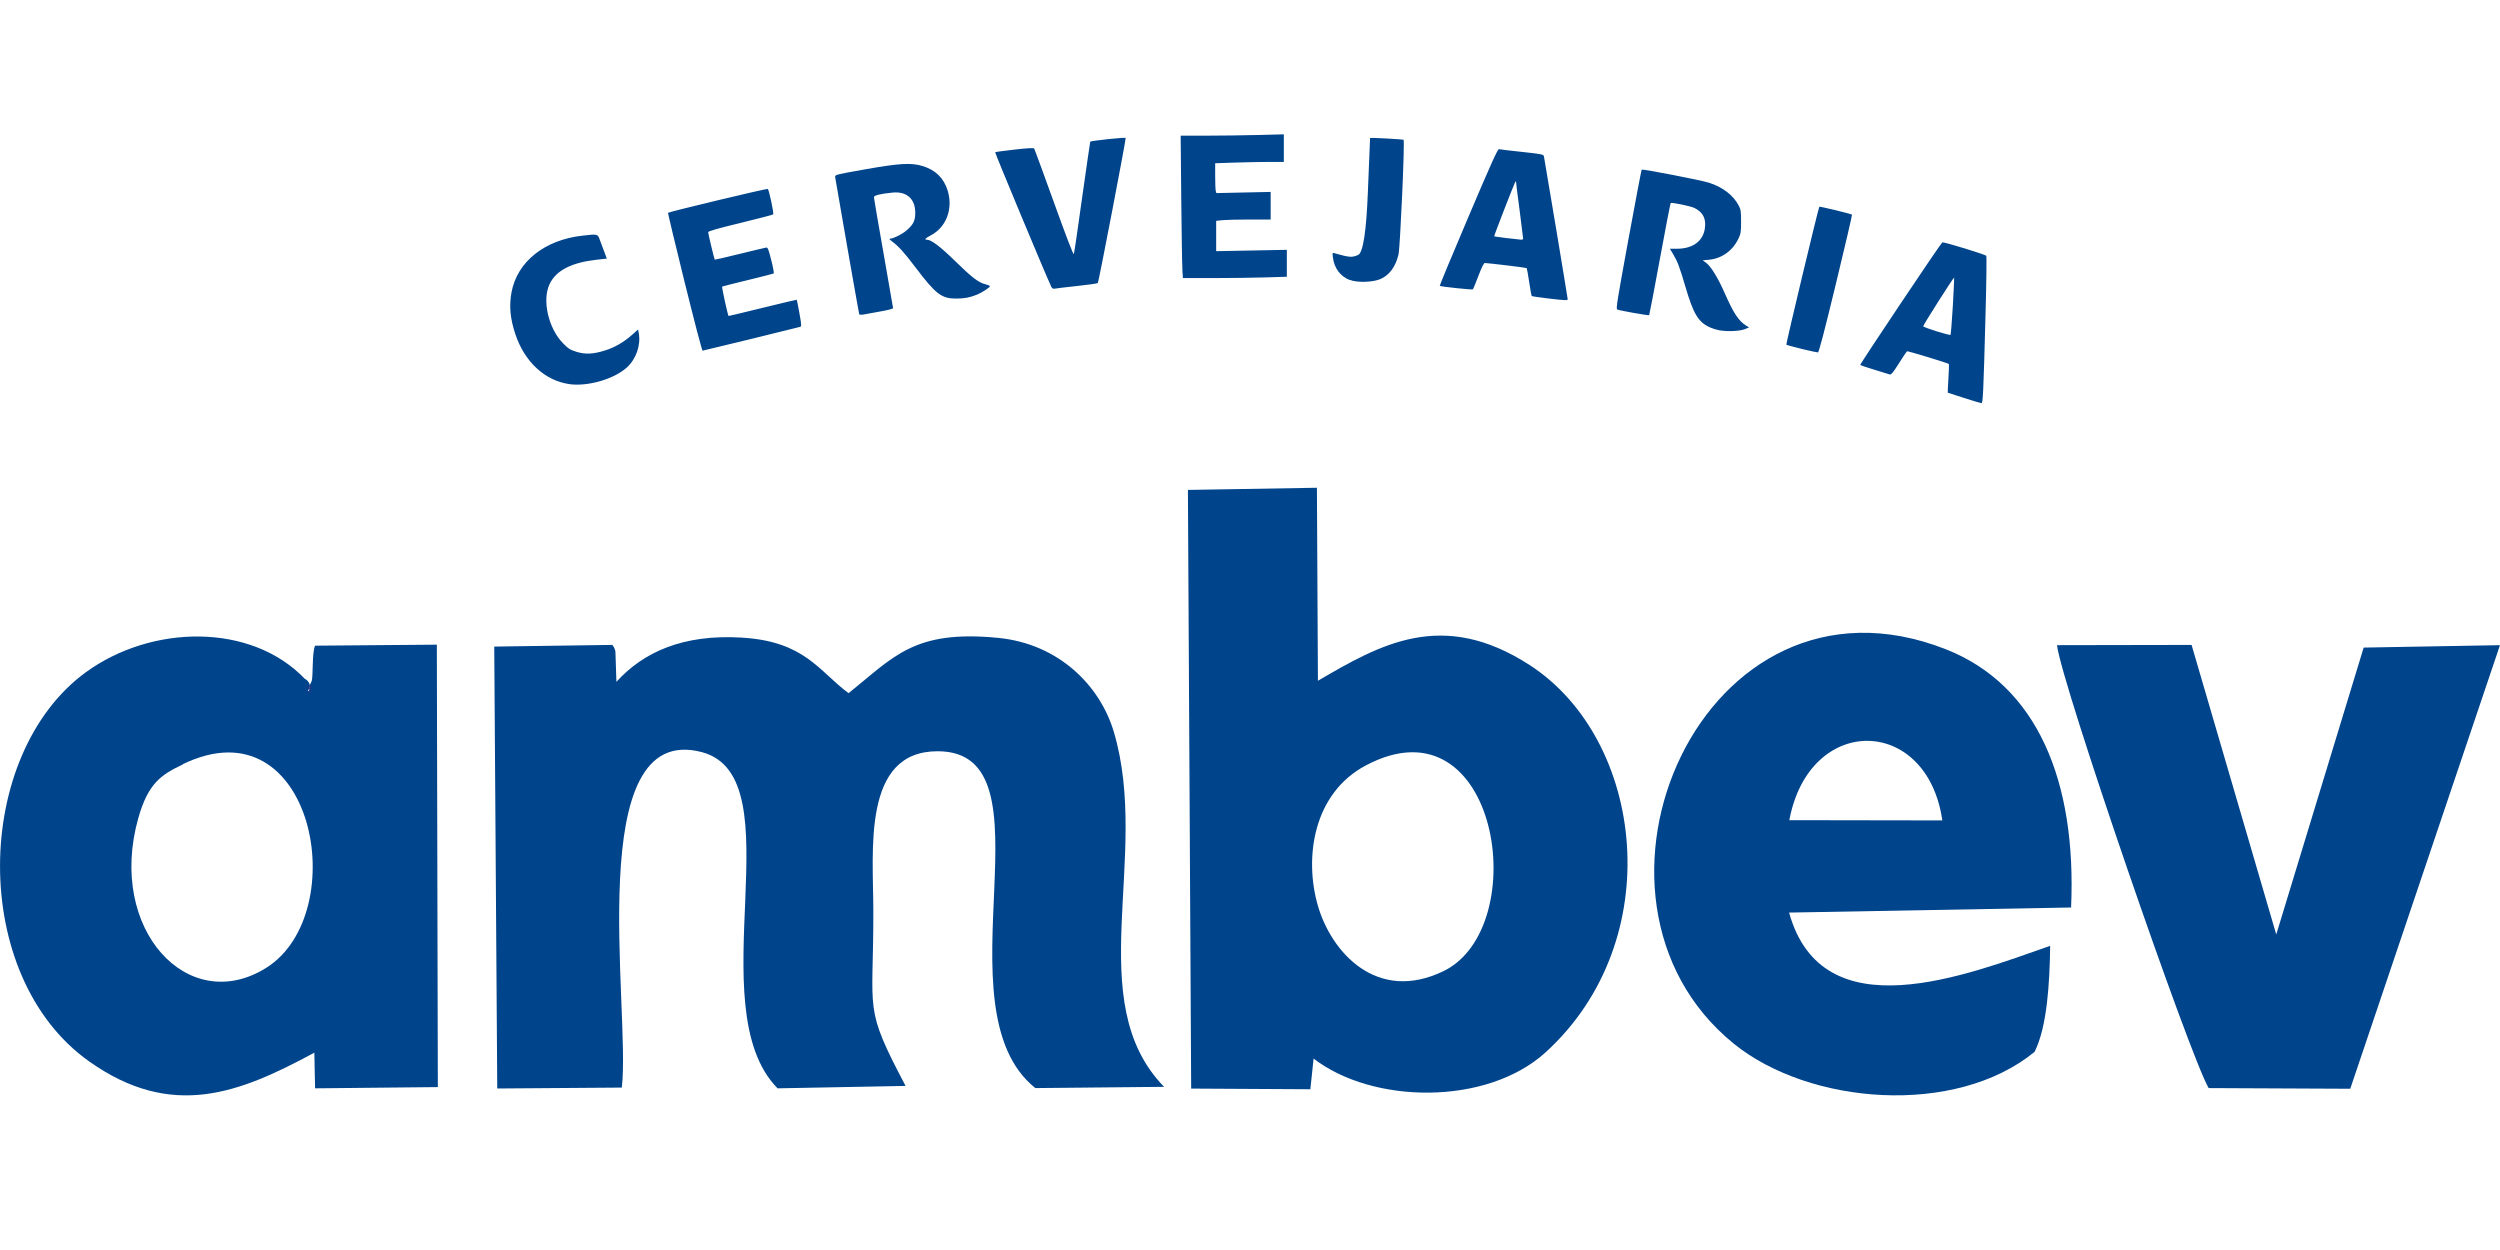
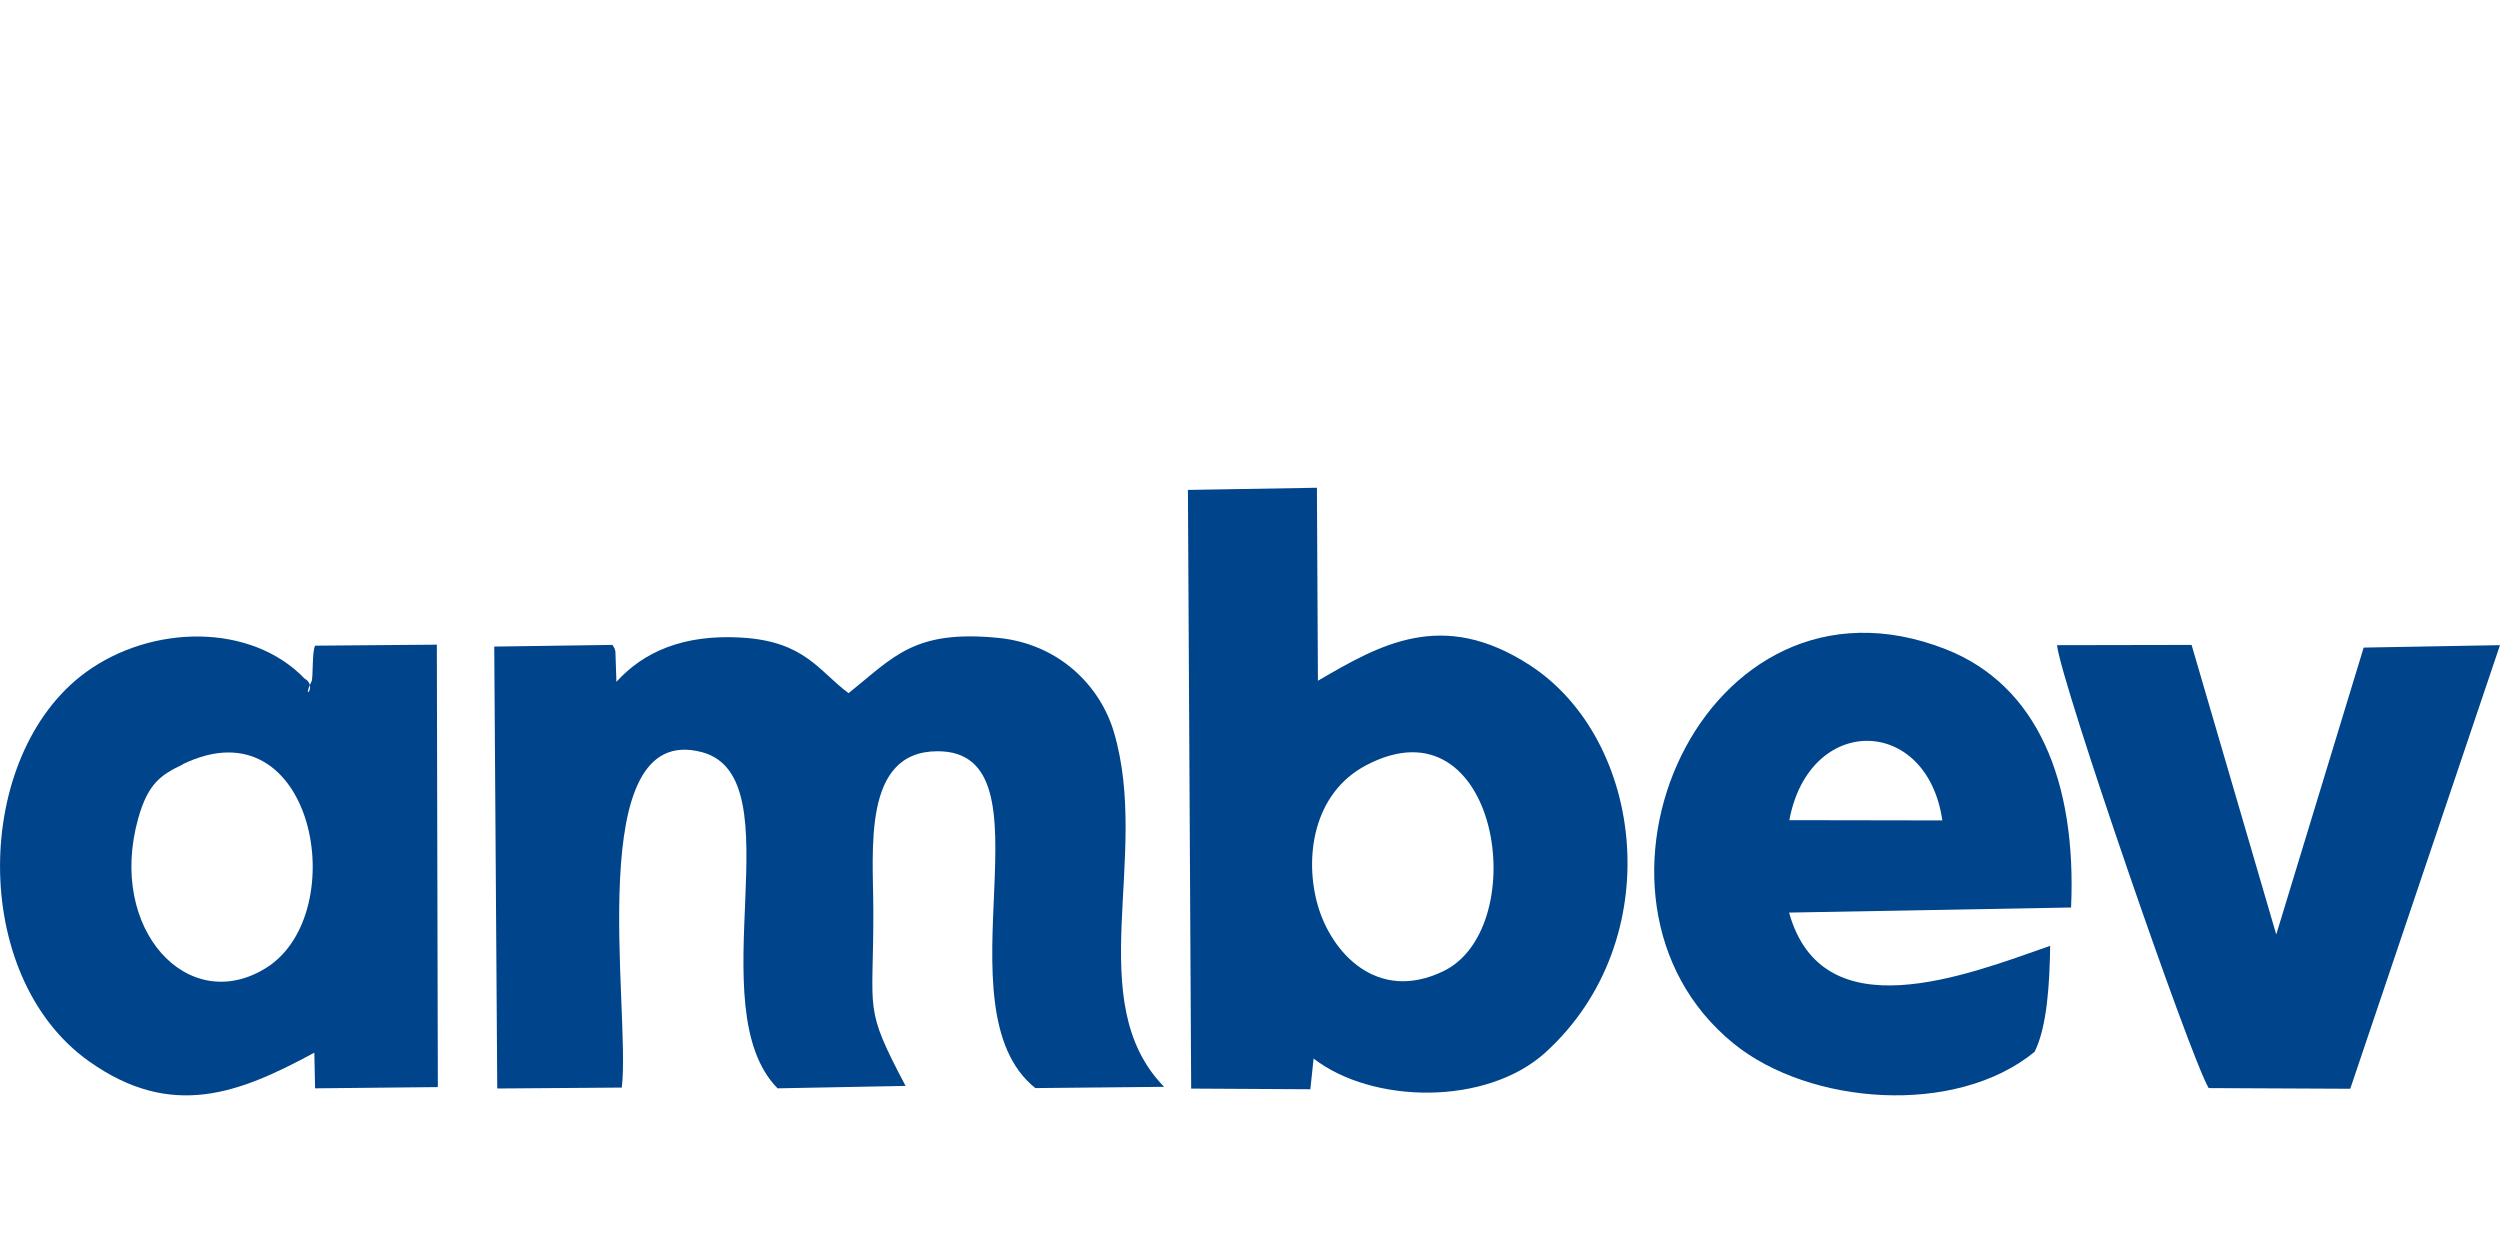
<svg xmlns="http://www.w3.org/2000/svg" id="Layer_1" version="1.1" viewBox="0 0 300 150">
  <defs>
    <style>
      .st0 {
        fill-rule: evenodd;
      }

      .st0, .st1, .st2 {
        fill: #00448c;
      }

      .st2 {
        stroke: #273386;
        stroke-width: .03px;
      }
    </style>
  </defs>
  <path class="st0" d="M21.94,91.7c15.72-7.6,20.44,17.84,10.04,24.42-9.38,5.91-19.14-4.59-15.39-17.93,1.18-4.18,2.72-5.21,5.35-6.46v-.03h0ZM36.59,81.47c-6.47-6.76-18.4-6.54-26.29-.8-13.55,9.89-14.03,36.45.37,46.68,10.01,7.11,18.16,3.77,27.05-1.03l.09,4.28,14.73-.15-.12-53.09-14.61.12c-.39.82-.21,3.77-.42,4.27-1.27,2.63.73.63-.77-.28h-.01s0,0,0,0Z" />
-   <path class="st2" d="M36.79,82.89c.07-.02.14.08.2.07.03,0,.05-.03.09-.05h.14c.12.02.14.05.07.18l-.15.02c-.1,0-.03.02-.1-.07h-.03s.03-.1.05-.12c0-.03,0-.07.03-.08.03-.03.2,0,.24,0l-.02.17h-.12s-.03.03-.05,0l-.07-.03h-.05.02v.03l.05-.05h.12c.02.2-.03.1.05.15h-.15s-.05-.05-.09-.05c-.07-.02-.14.08-.2.05v-.17l-.02-.05h0ZM36.94,82.55s.03,0,.05.03h.33c.07,0,.1-.02.03.12h-.14c-.07.03-.12-.08-.17-.08l-.07.02-.07.02c-.09-.07-.14-.18-.03-.26.02,0,.05,0,.07-.03h.07s.07.1.12.07c.09-.05.02-.1.14-.07.17.07-.03.22-.1.17l-.05-.07c-.05-.03-.12.07-.14.08-.12,0-.24-.1-.14-.22l.05-.03.14-.03s.03.08.09.07c.03,0,.03-.07.05-.08h.14c.17,0,.29.17.07.23h-.2c-.09-.17,0-.07-.02-.1v-.08l.24.02-.03.17c-.06,0-.11,0-.17-.02,0-.02,0-.05-.03-.08.02.03,0-.02.03-.07h.17s-.03,0-.03.08l.03.05s-.02-.03-.03-.03h-.1s-.03-.1-.07-.1-.02.07-.05.1l-.07.02s.03-.08-.05-.08h.03s.1.12.14.08c0,0,0-.05.03-.08s.27,0,.03.17v-.03l-.05-.08c-.05-.05-.09.07-.1.08l-.03.02s-.03-.08,0,0c0,.05,0,.13.09.1l.05-.03h.19c.07.13.03.12-.03.12h-.32l-.05.03v-.17.02h0Z" />
  <g>
    <path class="st0" d="M74.62,130.48c1.09-9.18-4.87-44.08,9.62-40.22,11.34,3.04-.51,30.62,9.07,40.34l15.36-.29c-5.11-9.68-3.84-8.57-3.87-21,0-7.25-1.39-19.16,7.71-19.16,14.49,0-.27,30.83,11.73,40.42l15.45-.15c-9.98-10.24-1.6-27.61-6.02-42.56-1.66-5.62-6.65-10.62-13.94-11.32-10.04-.97-12.43,2.25-17.9,6.64-3.57-2.63-5.23-6.23-12.88-6.67-6.99-.41-11.74,1.74-14.98,5.31l-.12-3.63c-.07-.38-.18-.53-.36-.8l-14.18.2.36,53.03,14.94-.11v-.03s0,0,0,0ZM163.92,91.84c15.91-8.4,20.11,19.42,9.31,24.69-8.01,3.89-13.49-2.28-15.09-7.87-1.63-5.65-.63-13.43,5.78-16.82h0ZM157.62,127.02c7.1,5.48,20.76,5.68,27.83-.72,14.79-13.45,11.91-37.53-1.87-46.48-10.52-6.82-17.99-2.46-25.43,1.87l-.12-23.16-15.48.26.39,71.84,14.3.08c.39-3.71,0,.03,0,.05l.39-3.74h0Z" />
    <path class="st0" d="M214.72,98.42c2.39-12.81,16.54-12.58,18.36.03l-18.36-.03ZM246.05,113.49c-10.13,3.54-27.37,10.38-31.36-3.98l33.84-.61c.67-15.12-4.02-26.67-15.06-31-29.12-11.41-47.02,29.8-25.43,47.33,9.07,7.37,26.61,8.77,36.11.99,1.51-3.01,1.81-8.28,1.87-12.72h.03ZM299.97,77.42l-16.33.29-10.49,34.43-10.16-34.75-16.15.03c.51,4.53,15.91,49.26,18.2,53.15l16.99.08,17.96-53.21-.03-.03h0Z" />
  </g>
-   <path class="st1" d="M233.09,29.09s-.02,0-.02,0c-.39.41-9.91,14.63-9.84,14.7.05.05.83.32,1.73.59l1.83.56c.15.04.43-.3,1.08-1.34.48-.77.92-1.42.97-1.45.08-.05,4.93,1.42,5.03,1.53.02.02,0,.8-.06,1.73-.06.93-.09,1.7-.08,1.71s.9.3,1.97.64,2,.62,2.08.62c.17,0,.23-1.19.48-10.52.11-3.95.15-7.12.09-7.17-.18-.17-4.87-1.61-5.25-1.61h0ZM234.5,33.3s-.04,1.57-.16,3.43c-.11,1.86-.24,3.41-.28,3.45-.1.1-3.28-.89-3.28-1.03,0-.15,3.66-5.91,3.72-5.85ZM68.37,46.1c-2.96-.4-5.42-2.66-6.53-6.01-.63-1.9-.76-3.4-.45-5.06.7-3.64,3.97-6.24,8.49-6.75,1.87-.21,1.83-.22,2.1.51l.54,1.44.3.8-1.25.14c-2.99.34-4.81,1.27-5.6,2.88-.95,1.93-.18,5.34,1.6,7.15.64.65.85.78,1.62,1.02,1.08.33,2.02.28,3.46-.18,1.14-.36,2.2-.98,3.2-1.86l.72-.64.08.43c.27,1.44-.31,3.11-1.43,4.13-1.54,1.39-4.66,2.3-6.88,2h0ZM216.21,41.87c-.98-.24-1.81-.47-1.85-.51-.06-.07,3.85-16.44,3.96-16.55.06-.06,3.83.85,3.92.95.03.03-.83,3.76-1.93,8.29-1.41,5.82-2.04,8.23-2.16,8.24-.09,0-.97-.18-1.95-.42h0ZM82.15,33.84c-1.12-4.54-2.01-8.27-1.99-8.3.13-.13,11.9-2.95,11.98-2.87.16.18.75,2.96.64,3.06-.06.05-1.84.52-3.95,1.03-2.81.68-3.85.98-3.85,1.11,0,.17.73,3.22.79,3.29.02.02,1.36-.29,2.98-.69s3.06-.74,3.18-.76c.2-.04.28.15.62,1.5.22.85.35,1.57.29,1.61-.05.03-1.45.39-3.1.79s-3.04.75-3.08.78c-.07.04.67,3.44.77,3.53.01.01,1.85-.43,4.09-.98,2.23-.55,4.08-.99,4.09-.97.02.01.16.74.32,1.61.26,1.44.26,1.59.09,1.64-.59.17-11.61,2.86-11.71,2.86-.07,0-1.04-3.71-2.16-8.25h0ZM206.42,39.66c-.44-.09-.87-.22-1.28-.4-1.35-.62-1.94-1.62-2.88-4.82-.7-2.39-.95-3.04-1.46-3.9l-.41-.69h.83c2.12,0,3.4-1.11,3.4-2.96,0-.87-.41-1.49-1.28-1.93-.46-.23-2.75-.7-2.86-.59-.04.05-.63,3.08-1.3,6.74-.67,3.66-1.25,6.68-1.28,6.71-.07.07-3.54-.55-3.83-.68-.17-.07,0-1.09,1.34-8.41.84-4.58,1.56-8.35,1.59-8.37.12-.1,7.14,1.26,8.09,1.57,1.64.53,2.9,1.49,3.56,2.74.24.46.28.69.28,1.91s-.03,1.46-.32,2.06c-.69,1.45-2,2.39-3.54,2.53l-.75.07.39.28c.59.42,1.43,1.78,2.27,3.69,1.06,2.4,1.65,3.29,2.55,3.86l.36.22-.48.2c-.58.24-2.06.32-2.96.16h0ZM103.1,37.69c-.06-.2-2.84-16.08-2.88-16.43-.03-.29-.02-.3,3.55-.93,4.14-.74,5.58-.82,6.93-.41,1.57.48,2.55,1.44,3.02,2.95.67,2.18-.16,4.4-2.02,5.37-.68.36-.83.53-.45.53.51,0,1.65.87,3.42,2.61,1.97,1.93,2.75,2.53,3.61,2.74.28.07.51.17.51.23,0,.14-.93.75-1.51.99-.86.36-1.55.49-2.55.49-1.75,0-2.44-.53-4.87-3.74-1.39-1.84-2.04-2.55-2.88-3.17-.2-.15-.3-.27-.22-.27.45-.01,1.56-.57,2.11-1.07.75-.68.96-1.12.96-2.05,0-1.67-1.03-2.58-2.71-2.42-1.5.15-2.25.33-2.25.56,0,.11.52,3.13,1.15,6.7.63,3.57,1.15,6.55,1.15,6.61s-.53.21-1.18.33c-.65.12-1.55.28-2.01.37-.62.12-.84.12-.87.02h0ZM179.87,17.91c-.15-.04-.95,1.74-3.67,8.14-1.92,4.51-3.46,8.22-3.43,8.25.1.1,3.9.5,3.98.42.04-.04.34-.77.66-1.62.4-1.05.65-1.54.77-1.54.53.02,4.97.56,5.02.61.03.03.17.79.3,1.67.13.89.27,1.64.3,1.68s.87.16,1.86.28c2.28.27,2.46.27,2.46.09,0-.16-2.75-16.68-2.85-17.13-.05-.23-.24-.27-2.63-.53-1.42-.15-2.66-.3-2.77-.33h0ZM181.91,21.74s.02.04.02.13c0,.11.19,1.64.43,3.42.23,1.78.42,3.29.42,3.36s-.12.12-.27.11c-.47-.03-3.17-.36-3.21-.4-.04-.04,2.35-6.2,2.51-6.48.05-.09.08-.13.1-.13h0ZM126.14,34.37c-.46-.9-6.77-16.04-6.72-16.1.04-.04,1.09-.18,2.33-.32,1.73-.19,2.29-.22,2.36-.11.05.08,1.12,3.01,2.38,6.5,1.5,4.16,2.32,6.29,2.37,6.15.05-.12.5-3.18,1-6.81.51-3.63.95-6.63.97-6.68.07-.11,4.16-.54,4.25-.45.07.07-3.22,17.22-3.34,17.41-.04.06-1.15.22-2.49.36-1.33.14-2.55.29-2.69.32-.2.04-.31-.03-.44-.28h0ZM161.98,33.61c-1.14-.45-1.87-1.42-2.03-2.71-.07-.57-.07-.59.2-.51,1.8.51,2.1.53,2.83.2.59-.27.98-2.82,1.17-7.65.14-3.5.25-6.37.26-6.38.07-.06,3.95.15,4.02.22.16.16-.41,12.91-.61,13.76-.35,1.47-1.09,2.47-2.15,2.94-.91.4-2.8.46-3.68.11h0ZM141.89,32.37c-.04-.55-.1-4.39-.14-8.55l-.07-7.54h3.08c1.69,0,4.48-.04,6.19-.08l3.11-.08v3.31h-1.74c-.96,0-2.81.04-4.12.08l-2.38.08v1.53c0,.84.03,1.64.07,1.79l.07.26,3.26-.07,3.26-.07v3.31h-2.53c-1.39,0-2.86.04-3.27.08l-.74.08v3.64l4.24-.08,4.24-.08v3.23l-2.64.08c-1.45.04-4.25.08-6.23.08h-3.6l-.07-1h0Z" />
</svg>